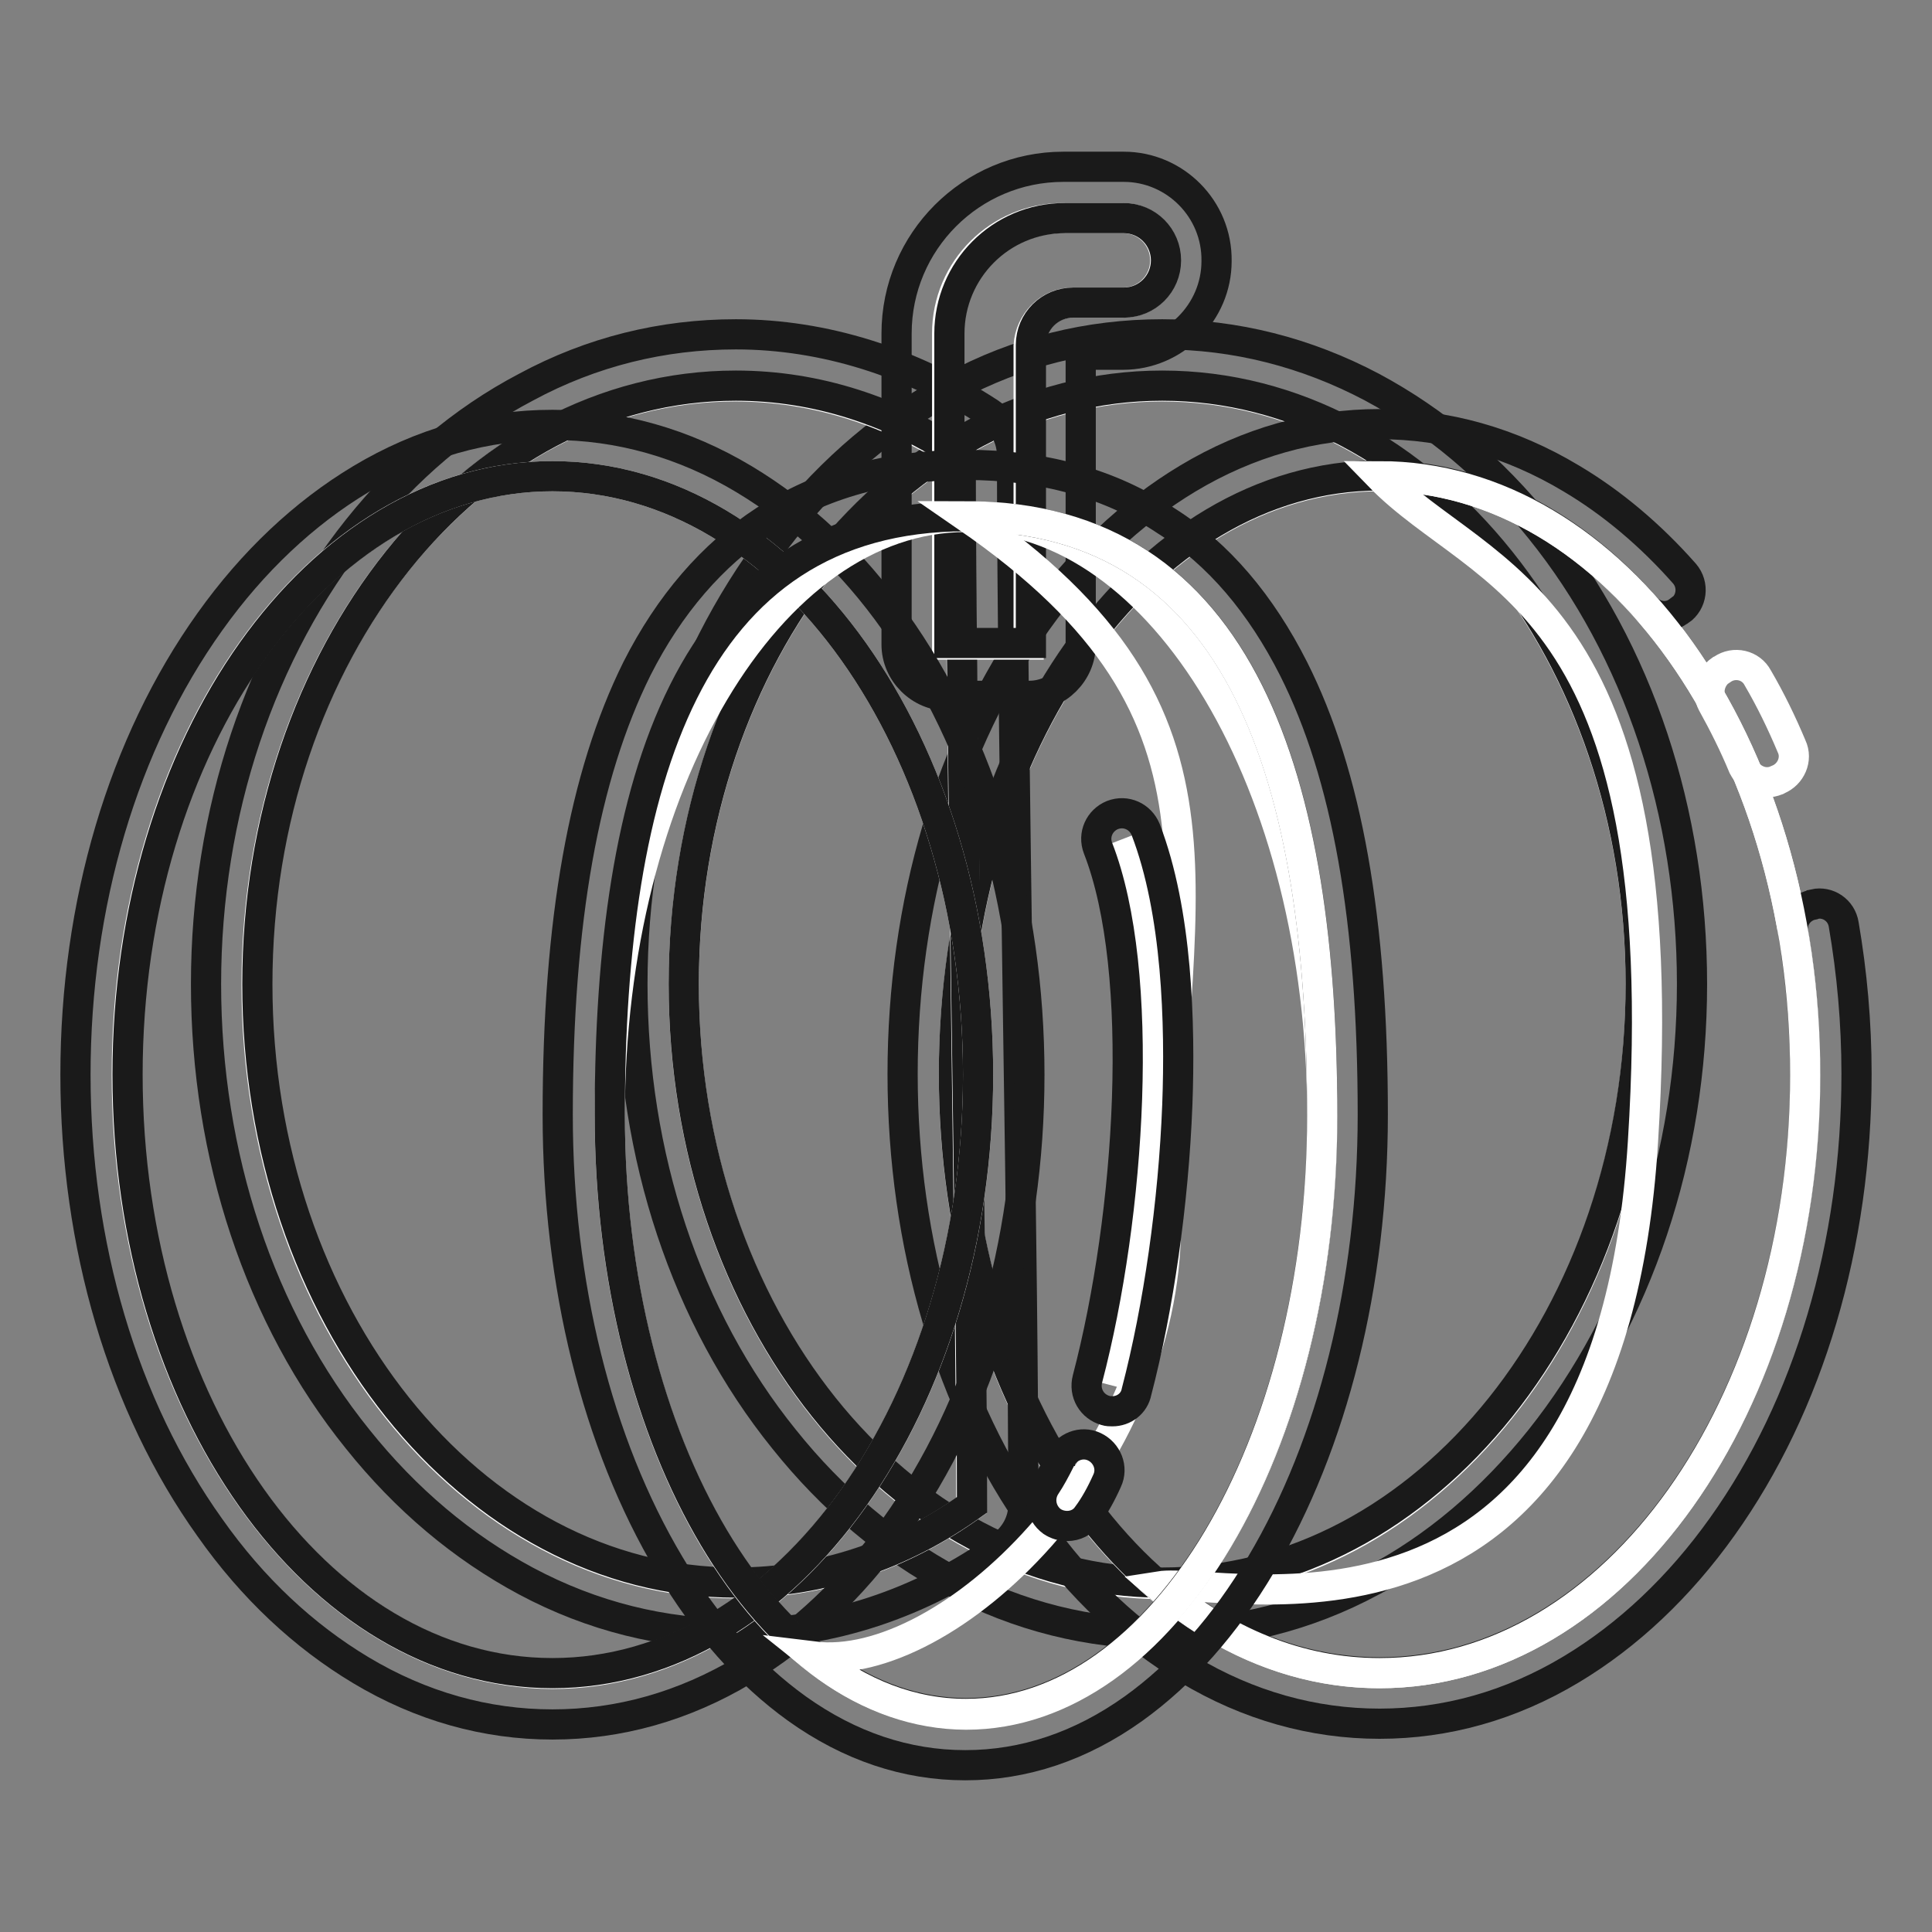
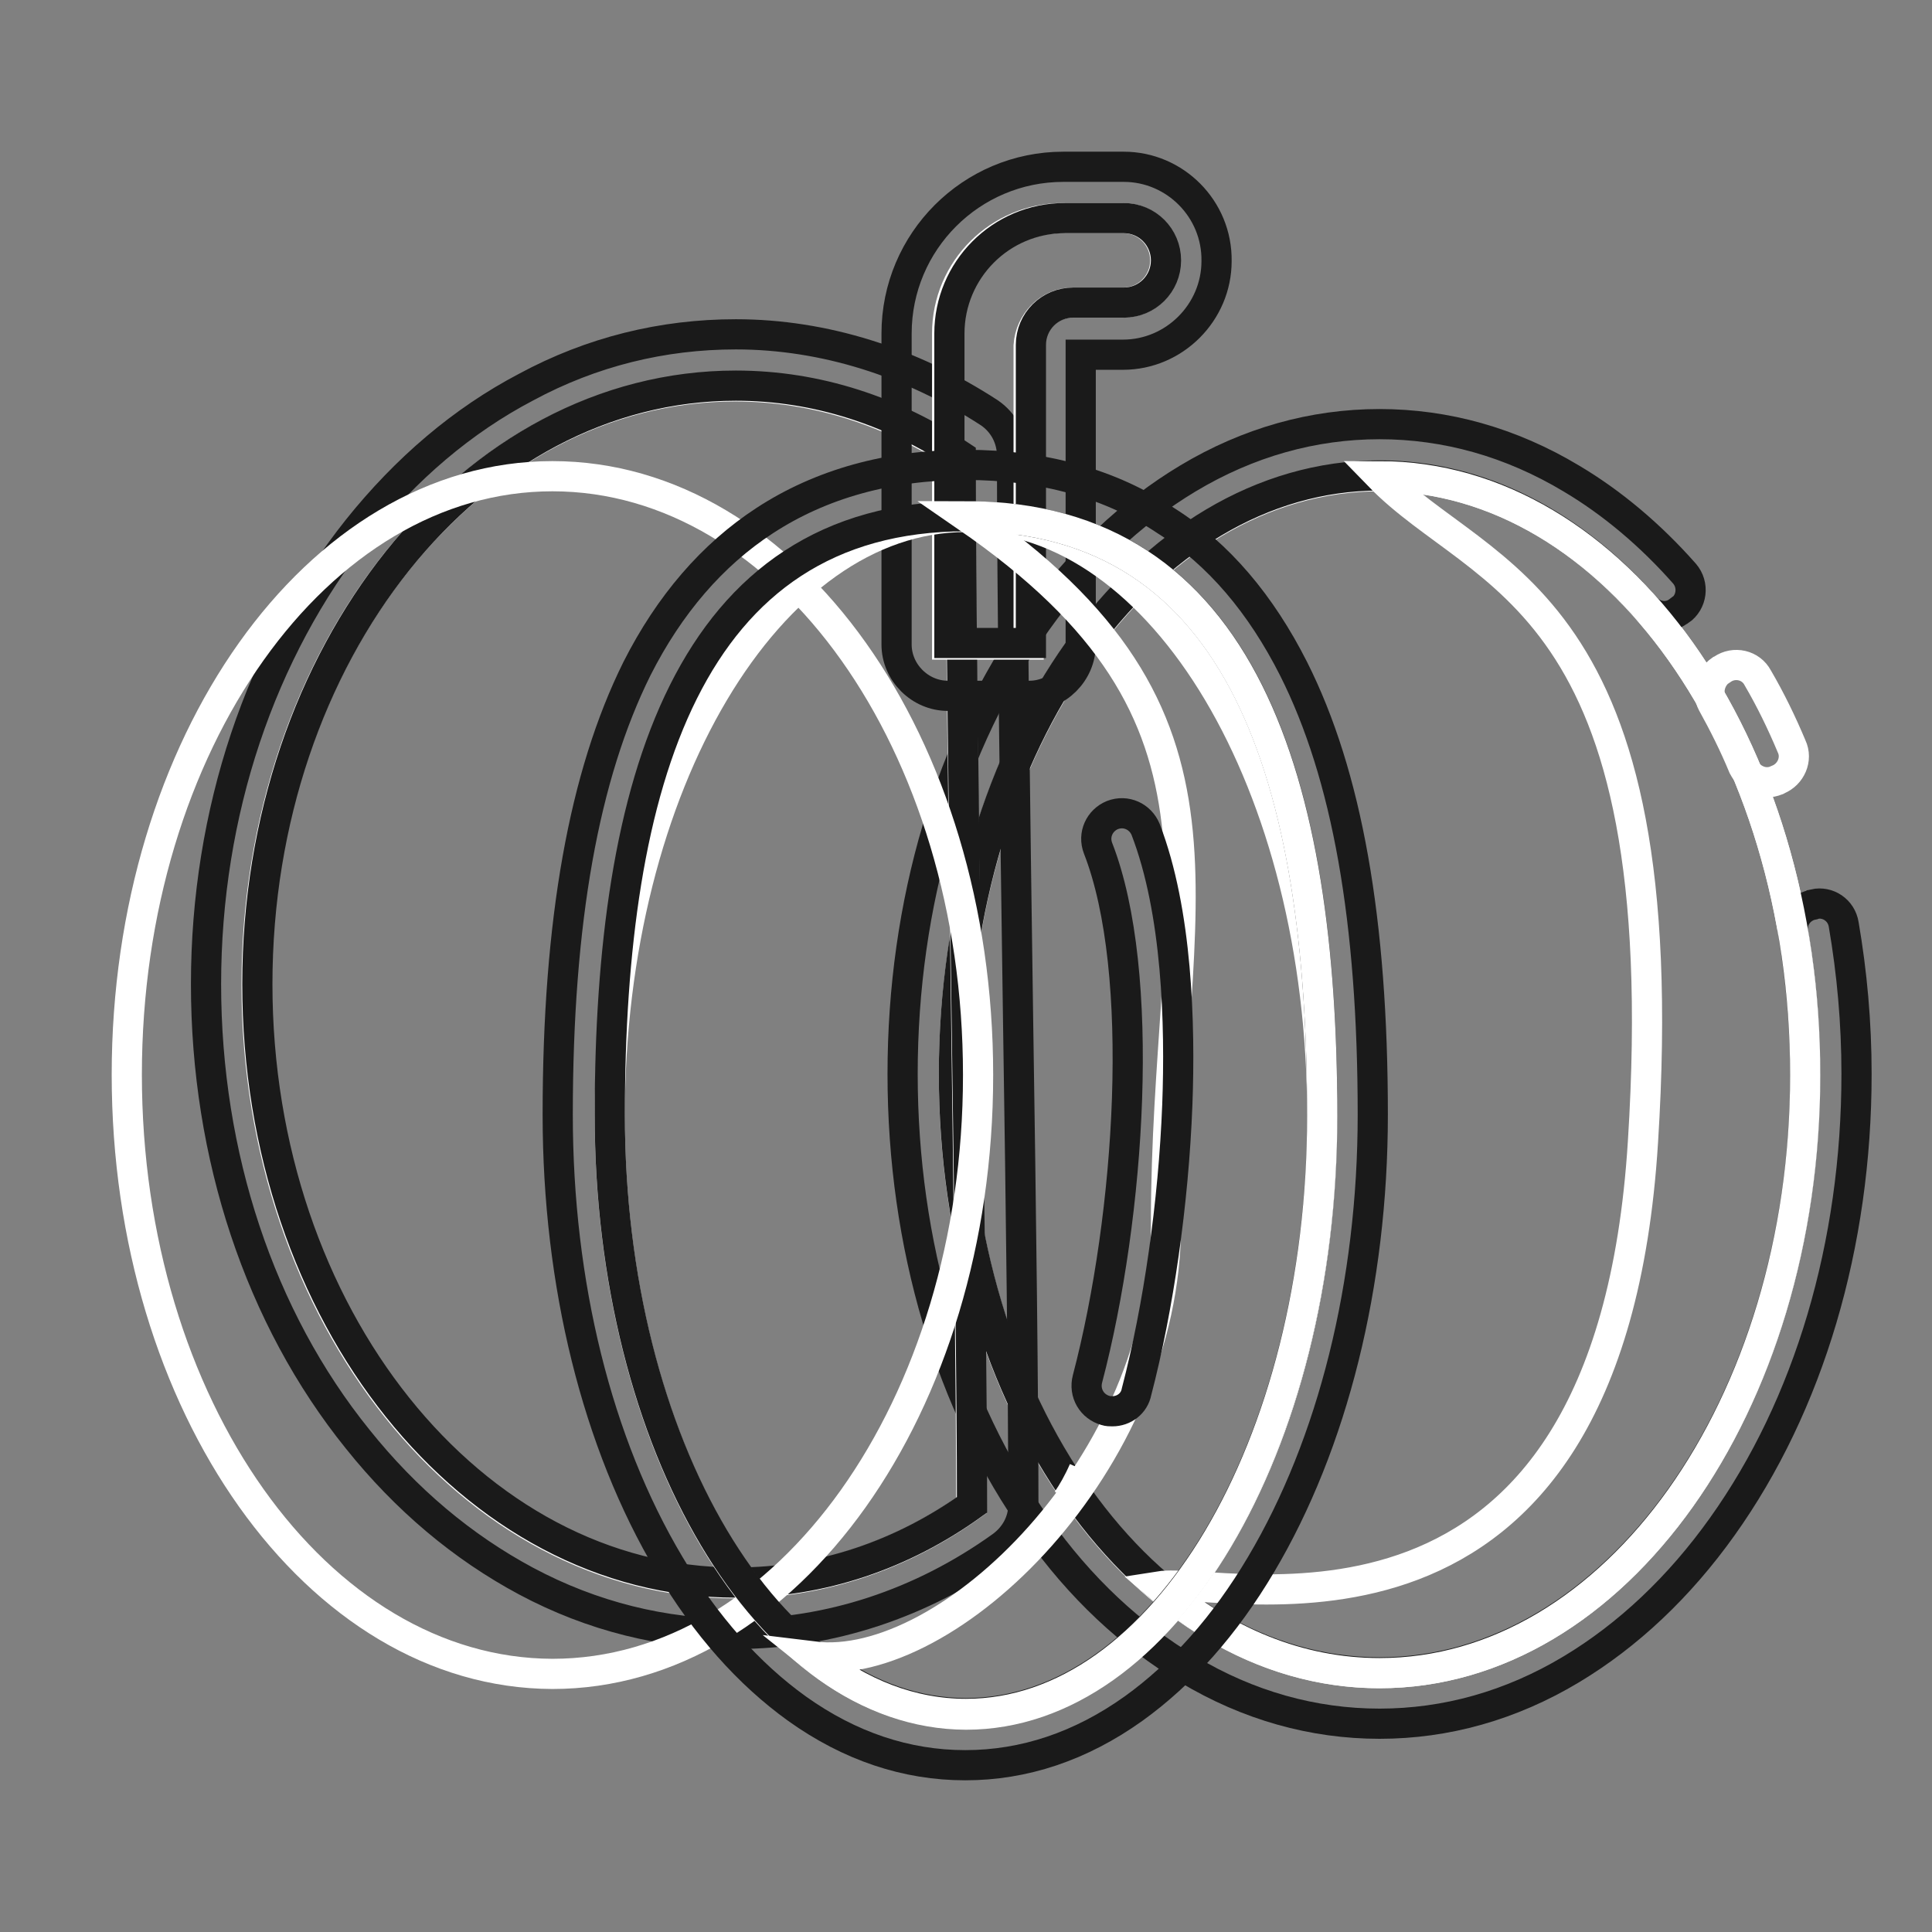
<svg xmlns="http://www.w3.org/2000/svg" version="1.1" x="0px" y="0px" viewBox="0 0 256 256" enable-background="new 0 0 256 256" xml:space="preserve">
  <rect x="0" y="0" width="256" height="256" fill="#808080" stroke="none" />
  <g>
-     <path stroke-width="4" fill-opacity="0" stroke="#ffffff" d="M90.6,130.5c0,43.8,28.4,79.3,63.4,79.4c35,0,63.4-35.5,63.4-79.3c0,0,0,0,0-0.1 c0-43.8-28.4-79.3-63.4-79.3S90.6,86.7,90.6,130.5z" />
-     <path stroke-width="4" fill-opacity="0" stroke="#1a1a1a" d="M154,51.1c35,0,63.4,35.5,63.4,79.3c0,43.8-28.4,79.3-63.4,79.3c-35,0-63.4-35.5-63.4-79.3 C90.6,86.7,119,51.1,154,51.1 M154,44.3c-9.7,0-19.1,2.3-27.8,7c-8.4,4.4-15.9,10.8-22.3,18.8c-12.9,16.2-20.1,37.6-20.1,60.3 c0,22.7,7.1,44.2,20.1,60.3c6.4,8,13.9,14.3,22.3,18.8c8.8,4.7,18.2,7,27.8,7c9.7,0,19.1-2.3,27.8-7c8.4-4.4,15.9-10.8,22.3-18.8 c12.9-16.2,20.1-37.6,20.1-60.3c0-22.7-7.1-44.2-20.1-60.3c-6.4-8-13.9-14.3-22.3-18.8C173.1,46.7,163.7,44.3,154,44.3z" />
    <path stroke-width="4" fill-opacity="0" stroke="#ffffff" d="M126.4,142.4c0,43.8,25.2,79.3,56.4,79.3s56.4-35.5,56.4-79.3l0,0c0-43.8-25.2-79.3-56.4-79.3 S126.4,98.6,126.4,142.4L126.4,142.4z" />
    <path stroke-width="4" fill-opacity="0" stroke="#ffffff" d="M235.4,103.4c0.1,0,0.2-0.1,0.2-0.1c1.7-0.7,2.6-2.7,1.8-4.4c-1.3-3.1-2.8-6.2-4.5-9.1 c-0.9-1.7-3.1-2.2-4.7-1.1c-0.1,0-0.1,0.1-0.2,0.1c-1.4,1-1.9,2.9-1.1,4.4c1.5,2.7,2.9,5.5,4.1,8.4 C231.9,103.3,233.7,104.1,235.4,103.4C235.4,103.4,235.4,103.4,235.4,103.4L235.4,103.4z" />
    <path stroke-width="4" fill-opacity="0" stroke="#1a1a1a" d="M240.1,119.9c-1.7,0.4-2.8,2-2.5,3.7c1,6,1.6,12.3,1.6,18.7c0,43.8-25.2,79.3-56.4,79.3 c-31.2,0-56.4-35.5-56.4-79.3c0-43.8,25.2-79.3,56.4-79.3c13.4,0,25.6,6.5,35.3,17.5c1.1,1.3,3,1.5,4.3,0.5c0.1,0,0.1-0.1,0.2-0.1 c1.6-1.1,1.9-3.4,0.6-4.9c-4.5-5.1-9.6-9.4-15-12.6c-8-4.8-16.6-7.2-25.4-7.2s-17.4,2.4-25.4,7.2c-7.5,4.5-14.3,10.9-20,18.9 c-11.5,16.1-17.8,37.4-17.8,60c0,22.6,6.3,43.9,17.8,60c5.7,8.1,12.5,14.4,20,18.9c8,4.8,16.6,7.2,25.4,7.2s17.4-2.4,25.4-7.2 c7.5-4.5,14.3-10.9,20-18.9c11.5-16.1,17.8-37.4,17.8-60c0-6.8-0.6-13.4-1.7-19.8c-0.3-1.9-2.1-3.1-3.9-2.7 C240.3,119.9,240.2,119.9,240.1,119.9L240.1,119.9z" />
    <path stroke-width="4" fill-opacity="0" stroke="#ffffff" d="M239.2,142.4c0,43.8-25.2,79.3-56.4,79.3c-10.7,0-20.7-4.2-29.2-11.5c8.8-1.4,59.6,13.6,64.1-58.9 c4.6-72.6-21.3-74.2-34.9-88.2C214,63.1,239.2,98.6,239.2,142.4L239.2,142.4z M128.7,199.5c-9.2,6.6-19.9,10.3-31.3,10.3 c-35,0-63.4-35.5-63.4-79.3c0-43.8,28.4-79.3,63.4-79.3c10.8,0,20.9,3.4,29.8,9.3C127.3,95.3,128.7,169.9,128.7,199.5z" />
    <path stroke-width="4" fill-opacity="0" stroke="#1a1a1a" d="M97.5,51.1c10.8,0,20.9,3.4,29.8,9.3c0,34.8,1.5,109.4,1.5,139c-9.2,6.6-19.9,10.3-31.3,10.3 c-35,0-63.4-35.5-63.4-79.3C34.1,86.7,62.4,51.1,97.5,51.1 M97.5,44.3c-9.7,0-19.1,2.3-27.8,7c-8.4,4.4-15.9,10.8-22.3,18.8 c-12.9,16.2-20.1,37.6-20.1,60.3c0,22.7,7.1,44.2,20.1,60.3c6.4,8,13.9,14.3,22.3,18.8c8.8,4.7,18.2,7,27.8,7 c12.4,0,24.6-4,35.2-11.6c1.8-1.3,2.9-3.3,2.9-5.5c0-14.3-0.3-38.6-0.7-64.4c-0.4-27.8-0.8-56.5-0.8-74.6c0-2.3-1.1-4.4-3-5.7 C120.8,48,109.2,44.3,97.5,44.3L97.5,44.3z" />
-     <path stroke-width="4" fill-opacity="0" stroke="#ffffff" d="M142.1,40.1h6.7c3.1,0,5.6-2.5,5.6-5.6c0-3.1-2.5-5.6-5.6-5.6h-8c-8.4,0-15.3,6.8-15.3,15.3v41.2h10.8V45.8 C136.5,42.7,139,40.1,142.1,40.1L142.1,40.1z" />
+     <path stroke-width="4" fill-opacity="0" stroke="#ffffff" d="M142.1,40.1h6.7c3.1,0,5.6-2.5,5.6-5.6c0-3.1-2.5-5.6-5.6-5.6h-8c-8.4,0-15.3,6.8-15.3,15.3v41.2h10.8V45.8 C136.5,42.7,139,40.1,142.1,40.1z" />
    <path stroke-width="4" fill-opacity="0" stroke="#1a1a1a" d="M148.9,28.9c3.1,0,5.6,2.5,5.6,5.6c0,3.1-2.5,5.6-5.6,5.6h-6.7c-3.1,0-5.6,2.5-5.6,5.6v39.5h-10.8V44.2 c0-8.4,6.8-15.3,15.3-15.3H148.9 M148.9,22.1h-8c-12.2,0-22.1,9.9-22.1,22.1v41.2c0,3.7,3.1,6.8,6.8,6.8h10.8 c3.7,0,6.8-3.1,6.8-6.8V47h5.6c6.8,0,12.4-5.6,12.4-12.4C161.3,27.7,155.7,22.1,148.9,22.1z" />
    <path stroke-width="4" fill-opacity="0" stroke="#ffffff" d="M16.8,142.4c0,43.8,25.2,79.3,56.4,79.4c31.1,0,56.4-35.5,56.4-79.3c0,0,0,0,0-0.1 c0-43.8-25.2-79.3-56.4-79.3S16.8,98.6,16.8,142.4L16.8,142.4z" />
-     <path stroke-width="4" fill-opacity="0" stroke="#1a1a1a" d="M73.2,63.1c31.2,0,56.4,35.5,56.4,79.3s-25.2,79.3-56.4,79.3s-56.3-35.5-56.3-79.3S42.1,63.1,73.2,63.1  M73.2,56.3c-8.9,0-17.4,2.4-25.4,7.2c-7.5,4.5-14.3,10.9-20,18.9C16.3,98.5,10,119.8,10,142.4c0,22.6,6.3,43.9,17.8,60 c5.7,8.1,12.5,14.4,20,18.9c8,4.8,16.6,7.2,25.4,7.2s17.4-2.4,25.4-7.2c7.5-4.5,14.3-10.9,20-18.9c11.5-16.1,17.8-37.4,17.8-60 c0-22.6-6.3-43.9-17.8-60c-5.7-8.1-12.5-14.4-20-18.9C90.6,58.7,82,56.3,73.2,56.3z" />
    <path stroke-width="4" fill-opacity="0" stroke="#ffffff" d="M80.8,147.8c0,43.8,21.1,79.3,47.2,79.4c26.1,0,47.2-35.5,47.2-79.3c0,0,0-0.1,0-0.1 c0-43.8-21.1-79.3-47.2-79.3S80.8,104,80.8,147.8L80.8,147.8z" />
    <path stroke-width="4" fill-opacity="0" stroke="#1a1a1a" d="M128,68.4c36.9,0,47.2,35.5,47.2,79.3c0,43.8-21.1,79.3-47.2,79.3c-26.1,0-47.2-35.5-47.2-79.3 C80.8,104,91.1,68.4,128,68.4 M128,61.6c-10.2,0-19.2,2.5-26.7,7.4c-6.9,4.5-12.6,11.1-16.9,19.6c-7,14.1-10.5,33.4-10.5,59.1 c0,22.4,5.2,43.5,14.8,59.6c4.8,8.1,10.5,14.5,16.9,19.1c7,5,14.5,7.5,22.3,7.5c7.8,0,15.3-2.5,22.3-7.5c6.4-4.6,12.1-11,16.9-19.1 c9.5-16,14.8-37.2,14.8-59.6c0-25.7-3.4-45-10.5-59.1c-4.3-8.5-9.9-15.2-16.9-19.6C147.2,64.1,138.2,61.6,128,61.6L128,61.6z" />
    <path stroke-width="4" fill-opacity="0" stroke="#ffffff" d="M175.2,147.8c0,43.8-21.1,79.3-47.2,79.3c-7.2,0-14.1-2.7-20.2-7.6c17.8,2.2,46.7-25.6,46.7-57.3 c0-43.8,12.6-66.9-26.5-93.8C164.9,68.4,175.2,104,175.2,147.8z" />
    <path stroke-width="4" fill-opacity="0" stroke="#ffffff" d="M143.6,194.8c-0.7,1.6-1.5,3-2.2,4" />
-     <path stroke-width="4" fill-opacity="0" stroke="#1a1a1a" d="M141.4,202.2c-0.7,0-1.4-0.2-2-0.6c-1.5-1.1-1.9-3.2-0.8-4.8c0.6-0.9,1.2-2,1.9-3.4 c0.8-1.7,2.8-2.5,4.5-1.7c1.7,0.8,2.5,2.8,1.7,4.5c-0.8,1.8-1.7,3.4-2.6,4.6C143.5,201.7,142.5,202.2,141.4,202.2L141.4,202.2z" />
-     <path stroke-width="4" fill-opacity="0" stroke="#ffffff" d="M148.7,111.2c6.9,17.8,4.1,51.6-1.3,72.4" />
    <path stroke-width="4" fill-opacity="0" stroke="#1a1a1a" d="M147.4,187c-0.3,0-0.6,0-0.9-0.1c-1.8-0.5-2.9-2.3-2.4-4.2c5.7-21.7,7.8-53.9,1.4-70.3 c-0.7-1.8,0.2-3.7,1.9-4.4c1.8-0.7,3.7,0.2,4.4,1.9c4.2,10.9,4.6,25.8,4.2,36.5c-0.5,13-2.5,26.9-5.4,38 C150.3,186,148.9,187,147.4,187L147.4,187z" />
  </g>
</svg>